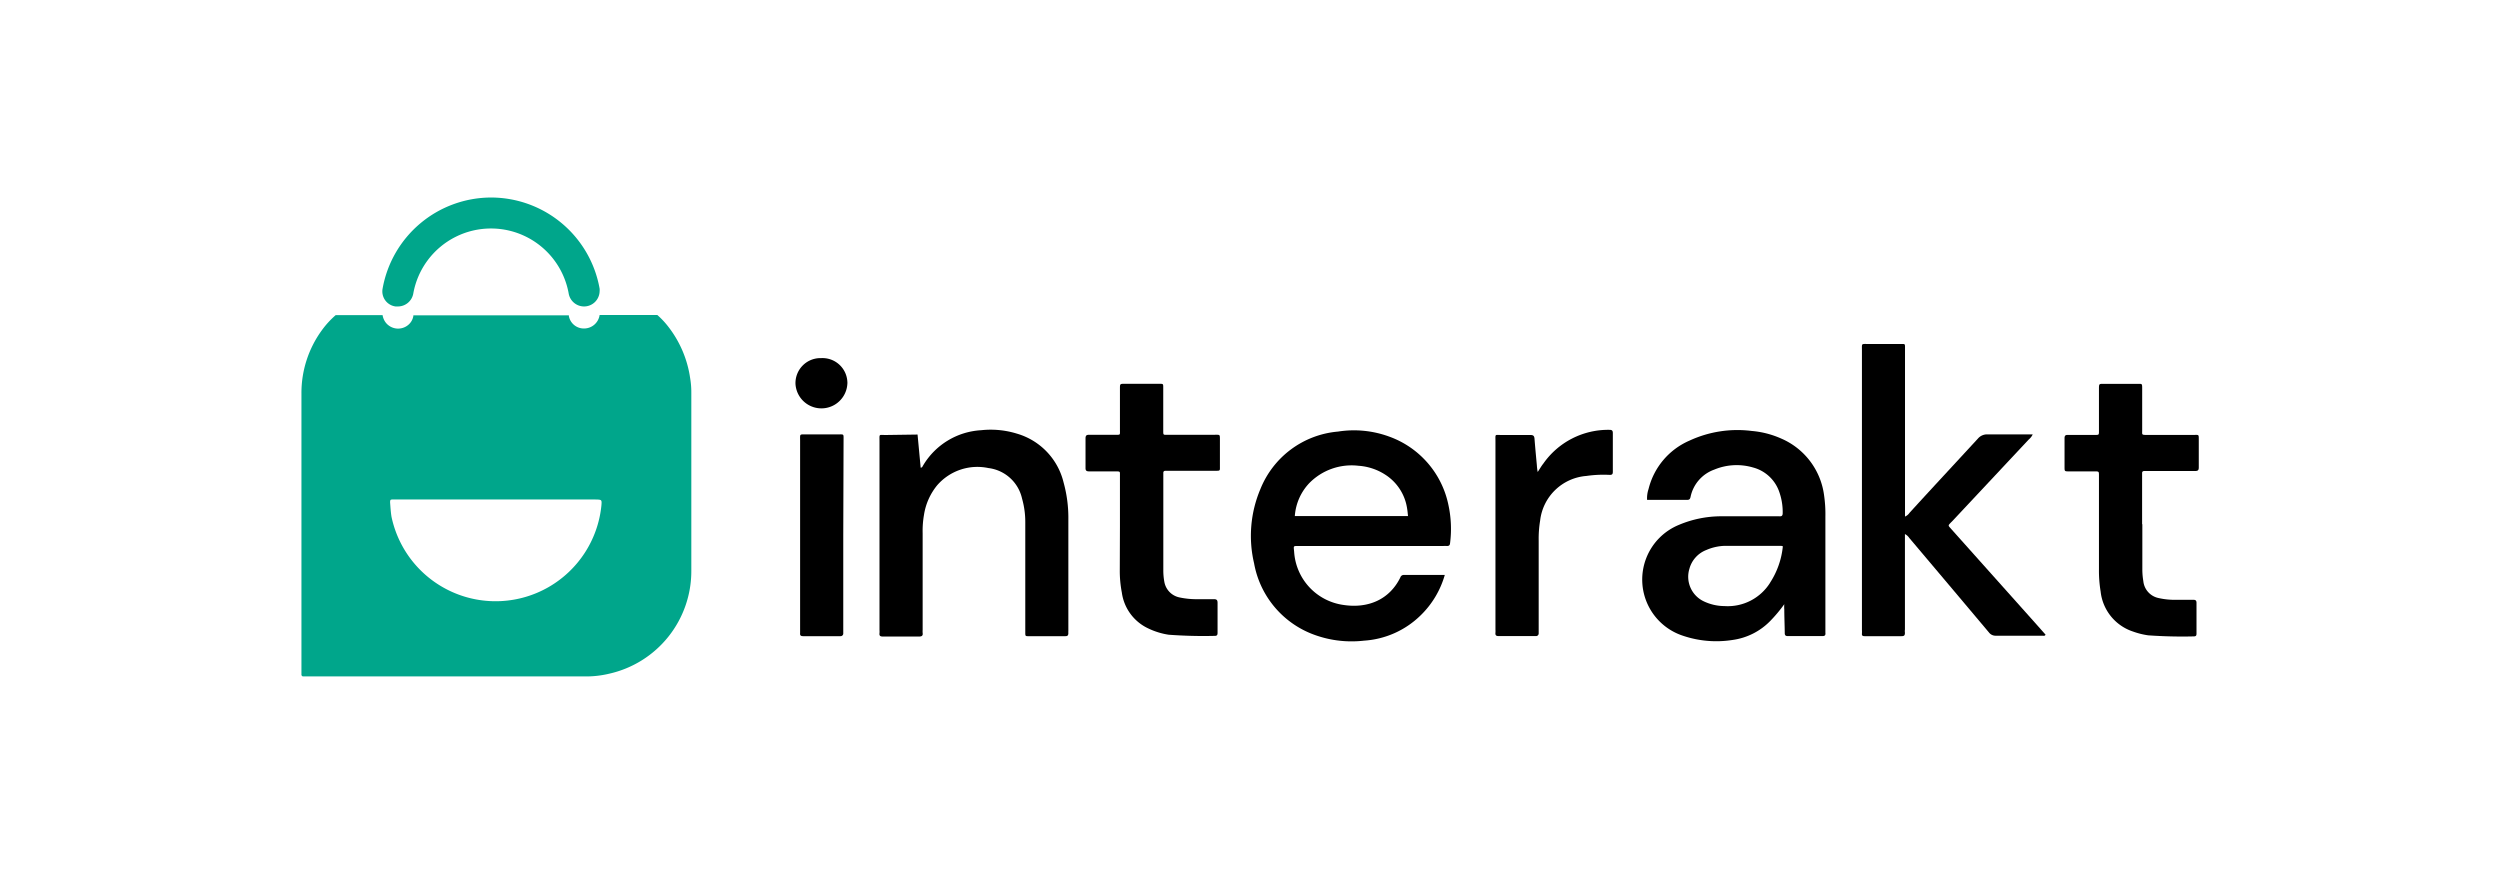
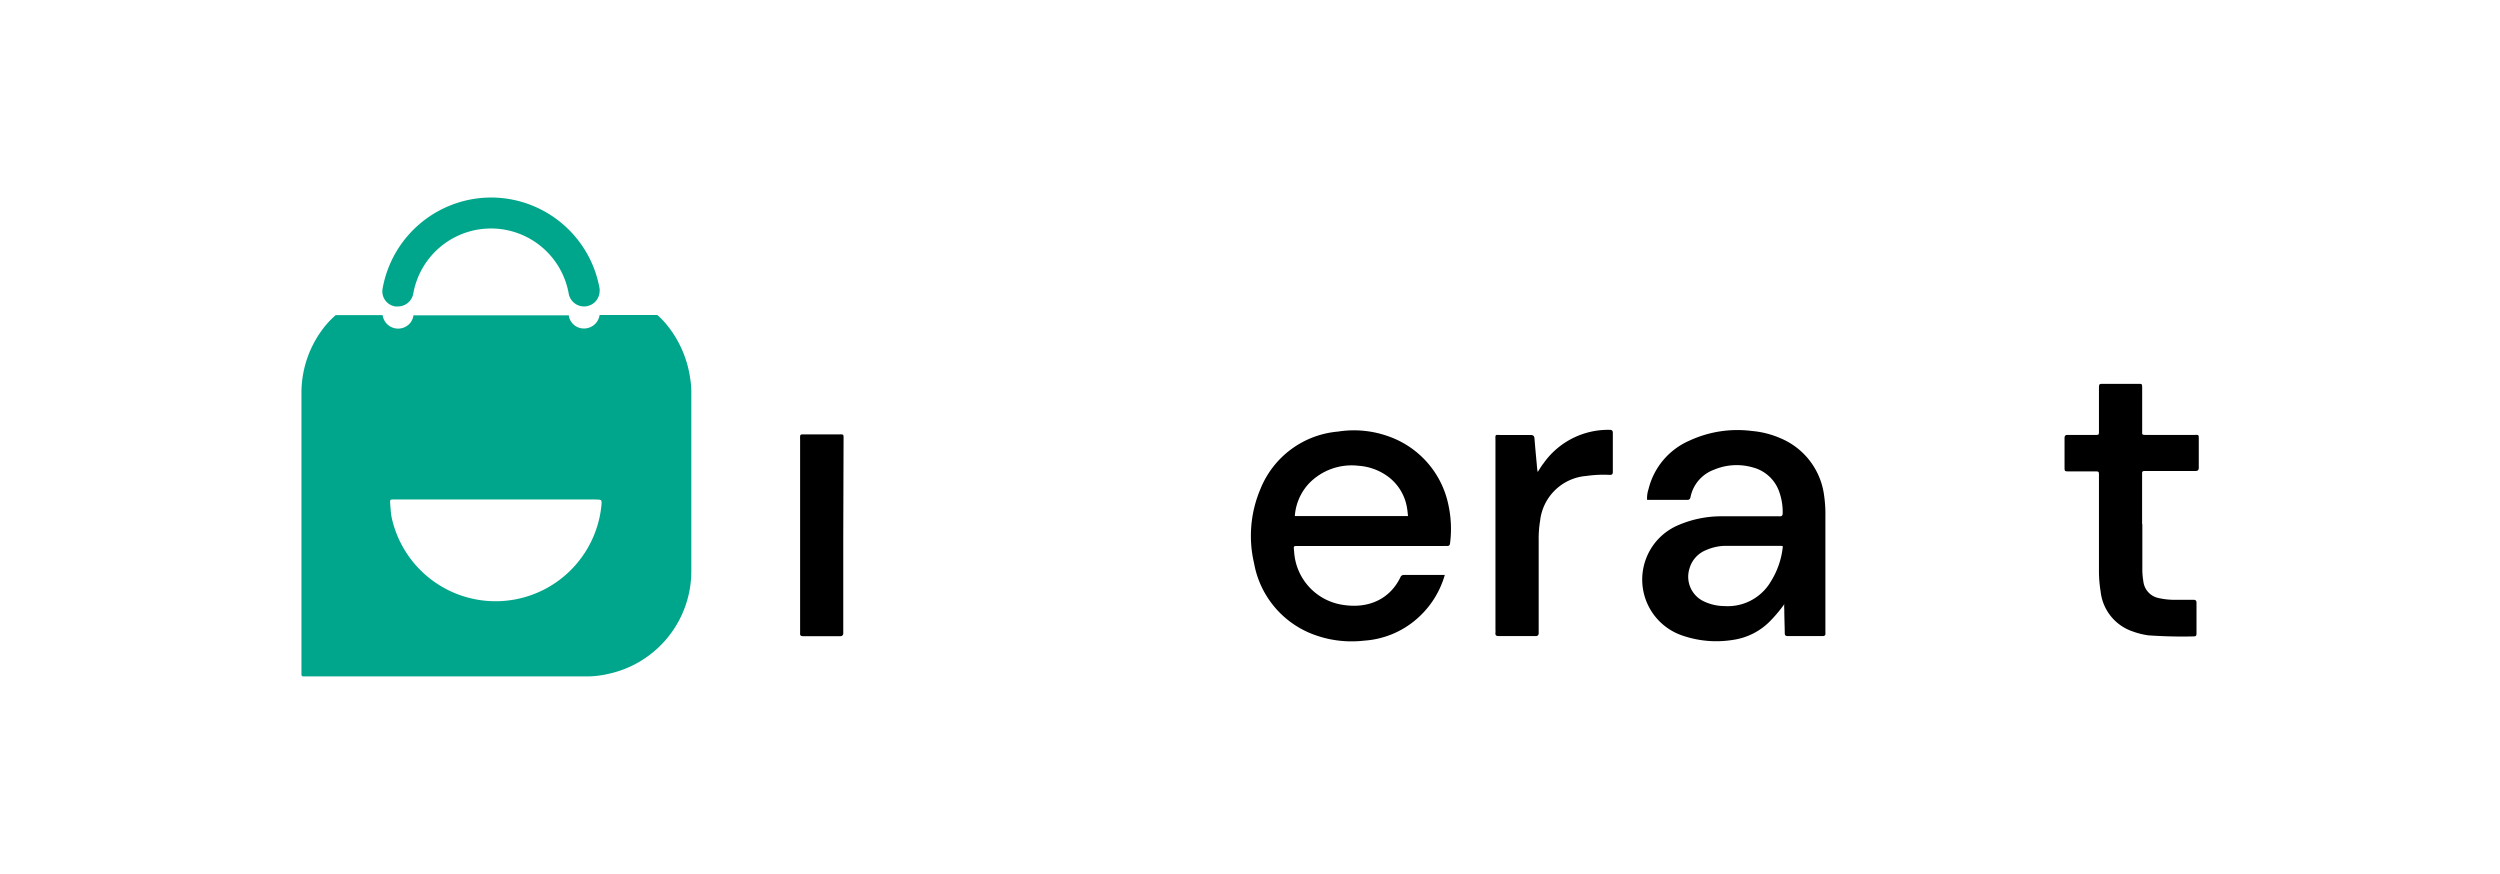
<svg xmlns="http://www.w3.org/2000/svg" id="Layer_1" data-name="Layer 1" viewBox="0 0 329.08 115">
  <g id="Layer_2" data-name="Layer 2">
    <g id="Layer_1-2" data-name="Layer 1-2">
      <path d="M90.84,49.74a14.34,14.34,0,0,0-3-6.9,10.77,10.77,0,0,0-1.32-1.38H78.93a2.07,2.07,0,0,1-2.05,1.78,2,2,0,0,1-2-1.64v-.09H54.41v.09a1.94,1.94,0,0,1-.71,1.2,2.07,2.07,0,0,1-2.91-.32,2.15,2.15,0,0,1-.43-1H44.19a11.72,11.72,0,0,0-1.83,2,14,14,0,0,0-2.68,8.29v37a.24.24,0,0,0,.26.27H77.19a13,13,0,0,0,3-.36A13.84,13.84,0,0,0,91,75.09V51.66A11.26,11.26,0,0,0,90.84,49.74ZM79.16,66.59A14,14,0,0,1,51.53,68c-.1-.62-.13-1.24-.18-1.85,0-.28,0-.41.33-.4H78.39C79.23,65.77,79.23,65.77,79.16,66.59Z" style="fill:#00a68b" />
      <path d="M240.28,83.28V68a17.23,17.23,0,0,0-.17-2.78,9.46,9.46,0,0,0-5.64-7.49,12,12,0,0,0-3.87-1A15,15,0,0,0,222.39,58,9.39,9.39,0,0,0,217,64.38a3.79,3.79,0,0,0-.19,1.42h5.28c.37,0,.4-.21.46-.48a4.86,4.86,0,0,1,3.09-3.5,7.67,7.67,0,0,1,5.13-.28,5,5,0,0,1,3.38,3.05,8,8,0,0,1,.51,2.94c0,.36-.13.46-.46.43h-7.74A14.31,14.31,0,0,0,221,69.09a7.78,7.78,0,0,0,.55,14.6,13.7,13.7,0,0,0,6.57.54A8.53,8.53,0,0,0,233,81.76a19,19,0,0,0,1.87-2.23,4.11,4.11,0,0,0,0,.7c0,1,.05,2,.06,3.08,0,.29.08.42.41.42h4.51C240.23,83.74,240.32,83.6,240.28,83.28ZM233,76.71A6.58,6.58,0,0,1,227,79.78a6.42,6.42,0,0,1-2.76-.64,3.58,3.58,0,0,1-1.86-4.27,3.68,3.68,0,0,1,2.22-2.47,6.53,6.53,0,0,1,2.46-.55c2.47,0,4.93,0,7.39,0a1,1,0,0,1,.23.06A10.7,10.7,0,0,1,233,76.7Z" />
-       <path d="M250.75,68a1.36,1.36,0,0,0,.6-.49c3-3.29,6-6.51,9-9.77a1.58,1.58,0,0,1,1.3-.56h5.92a1.9,1.9,0,0,1-.52.67l-10,10.68-.2.2c-.47.49-.43.41,0,.91l11,12.31,1.41,1.59c-.1.21-.26.14-.38.14H262.7a1.09,1.09,0,0,1-.9-.44q-5.24-6.23-10.48-12.43a1.47,1.47,0,0,0-.57-.51V82.86a1.55,1.55,0,0,0,0,.43c0,.36-.11.45-.45.45h-4.87c-.23,0-.37-.07-.34-.33a4.11,4.11,0,0,0,0-.5V46.11c0-.93-.11-.83.82-.83h4.23c.66,0,.62-.07.62.61V68Z" />
      <path d="M190.66,66.48a12.16,12.16,0,0,0-7.77-9,13.47,13.47,0,0,0-6.77-.67,12.13,12.13,0,0,0-10.22,7.59,15.78,15.78,0,0,0-.82,9.76,12.32,12.32,0,0,0,7.54,9.25,14.3,14.3,0,0,0,6.94.92A11.71,11.71,0,0,0,187,81a12,12,0,0,0,3.18-5.32h-5.38a.47.47,0,0,0-.47.33c-1.44,2.94-4.28,4.11-7.49,3.62a7.54,7.54,0,0,1-6.49-7c-.07-.82-.18-.76.72-.76h18.89a4.17,4.17,0,0,1,.5,0c.32,0,.39-.12.42-.41A14.79,14.79,0,0,0,190.66,66.48Zm-20.22,1.45a7,7,0,0,1,1.88-4.31,7.8,7.8,0,0,1,6.5-2.31,7.38,7.38,0,0,1,3.49,1.15A6.39,6.39,0,0,1,185.23,67c.05.28.07.56.11.93Z" />
-       <path d="M120.78,57.2l.41,4.36c.22,0,.24-.17.32-.29a9.51,9.51,0,0,1,7.64-4.64,11.69,11.69,0,0,1,4.74.46A8.86,8.86,0,0,1,140,63.5a17.48,17.48,0,0,1,.63,4.88V83.09a.74.74,0,0,0,0,.21c0,.35-.1.45-.44.44H135.7c-.82,0-.73.08-.74-.7V68.72a11.28,11.28,0,0,0-.43-3.11,5.18,5.18,0,0,0-4.43-4,7,7,0,0,0-6.74,2.27,8.06,8.06,0,0,0-1.73,3.87,12.28,12.28,0,0,0-.18,2.42V82.89a3.08,3.08,0,0,0,0,.43c.06.39-.15.47-.49.47h-4.74c-.32,0-.5-.08-.45-.44a3.09,3.09,0,0,0,0-.43V58.08c0-1-.11-.82.82-.82Z" />
-       <path d="M147.42,69.26V62.69c0-.69.08-.63-.66-.64h-3.37c-.36,0-.51-.08-.5-.47V57.72c0-.39.12-.49.49-.49h3.37c.77,0,.67.08.67-.69V51.16c0-.63,0-.64.61-.64h4.58c.51,0,.51,0,.51.52v5.65c0,.59,0,.55.55.54h6.23c.69,0,.68-.06.68.64v3.44c0,.7.08.66-.71.66h-6.45c-.21,0-.3.11-.29.31V75a8.22,8.22,0,0,0,.13,1.56,2.54,2.54,0,0,0,2,2.08,10.69,10.69,0,0,0,2.46.23h2.07c.39,0,.48.14.48.51v3.86c0,.25,0,.47-.37.46-2,.05-4,0-6.07-.15a9.44,9.44,0,0,1-2.66-.82A6.12,6.12,0,0,1,147.67,78a15.05,15.05,0,0,1-.27-3Z" />
      <path d="M282,69V75a9.27,9.27,0,0,0,.13,1.49,2.53,2.53,0,0,0,2,2.23,9.64,9.64,0,0,0,2.46.23h2.08c.33,0,.47.08.46.44v4c0,.26-.06.38-.36.38-2,.05-4,0-6-.14a10,10,0,0,1-2-.5,6.25,6.25,0,0,1-4.26-5.27,16.82,16.82,0,0,1-.22-2.92V62.6c0-.54,0-.55-.56-.55h-3.37c-.59,0-.6,0-.6-.56v-3.8c0-.34.11-.45.45-.44h3.58c.5,0,.5,0,.5-.53V51.28c0-.82,0-.75.72-.75h4.29c.67,0,.68-.09.68.64v5.45c0,.6-.1.63.6.63h6.16c.72,0,.69-.11.69.7v3.58c0,.39-.14.47-.49.47h-6.67c-.19,0-.31.08-.3.29V69Z" />
      <path d="M202.41,62.13c.31-.47.51-.82.73-1.09a10.42,10.42,0,0,1,8.7-4.46c.31,0,.46.06.46.43v5.08c0,.33-.09.42-.41.42a15.79,15.79,0,0,0-3.07.14,6.65,6.65,0,0,0-6.09,5.88,14.66,14.66,0,0,0-.19,2.64V83.36a.35.35,0,0,1-.37.37H197.3c-.35,0-.49-.09-.45-.45a2.94,2.94,0,0,0,0-.42V58.08c0-1-.12-.82.82-.82h3.79c.38,0,.5.13.53.49.09,1.16.2,2.32.31,3.49A7,7,0,0,0,202.41,62.13Z" />
      <path d="M111,70.54V83.36a.35.35,0,0,1-.36.38h-4.93c-.33,0-.42-.13-.39-.42V58c0-.9-.11-.82.82-.82h4.16c.82,0,.74-.09.74.77Z" />
-       <path d="M108.09,47.14a3.28,3.28,0,0,1,3.45,3.11,1.22,1.22,0,0,1,0,.27,3.42,3.42,0,0,1-6.83,0,3.29,3.29,0,0,1,3.19-3.38Z" />
      <path d="M64.63,26A14.54,14.54,0,0,0,50.36,38a2,2,0,0,0,1.71,2.34l.33,0h0a2.06,2.06,0,0,0,2-1.69,10.39,10.39,0,0,1,20.46,0,2.06,2.06,0,0,0,2,1.69h0a2.05,2.05,0,0,0,2.07-2,2,2,0,0,0,0-.34A14.53,14.53,0,0,0,64.63,26Z" style="fill:#00a68b" />
    </g>
  </g>
</svg>